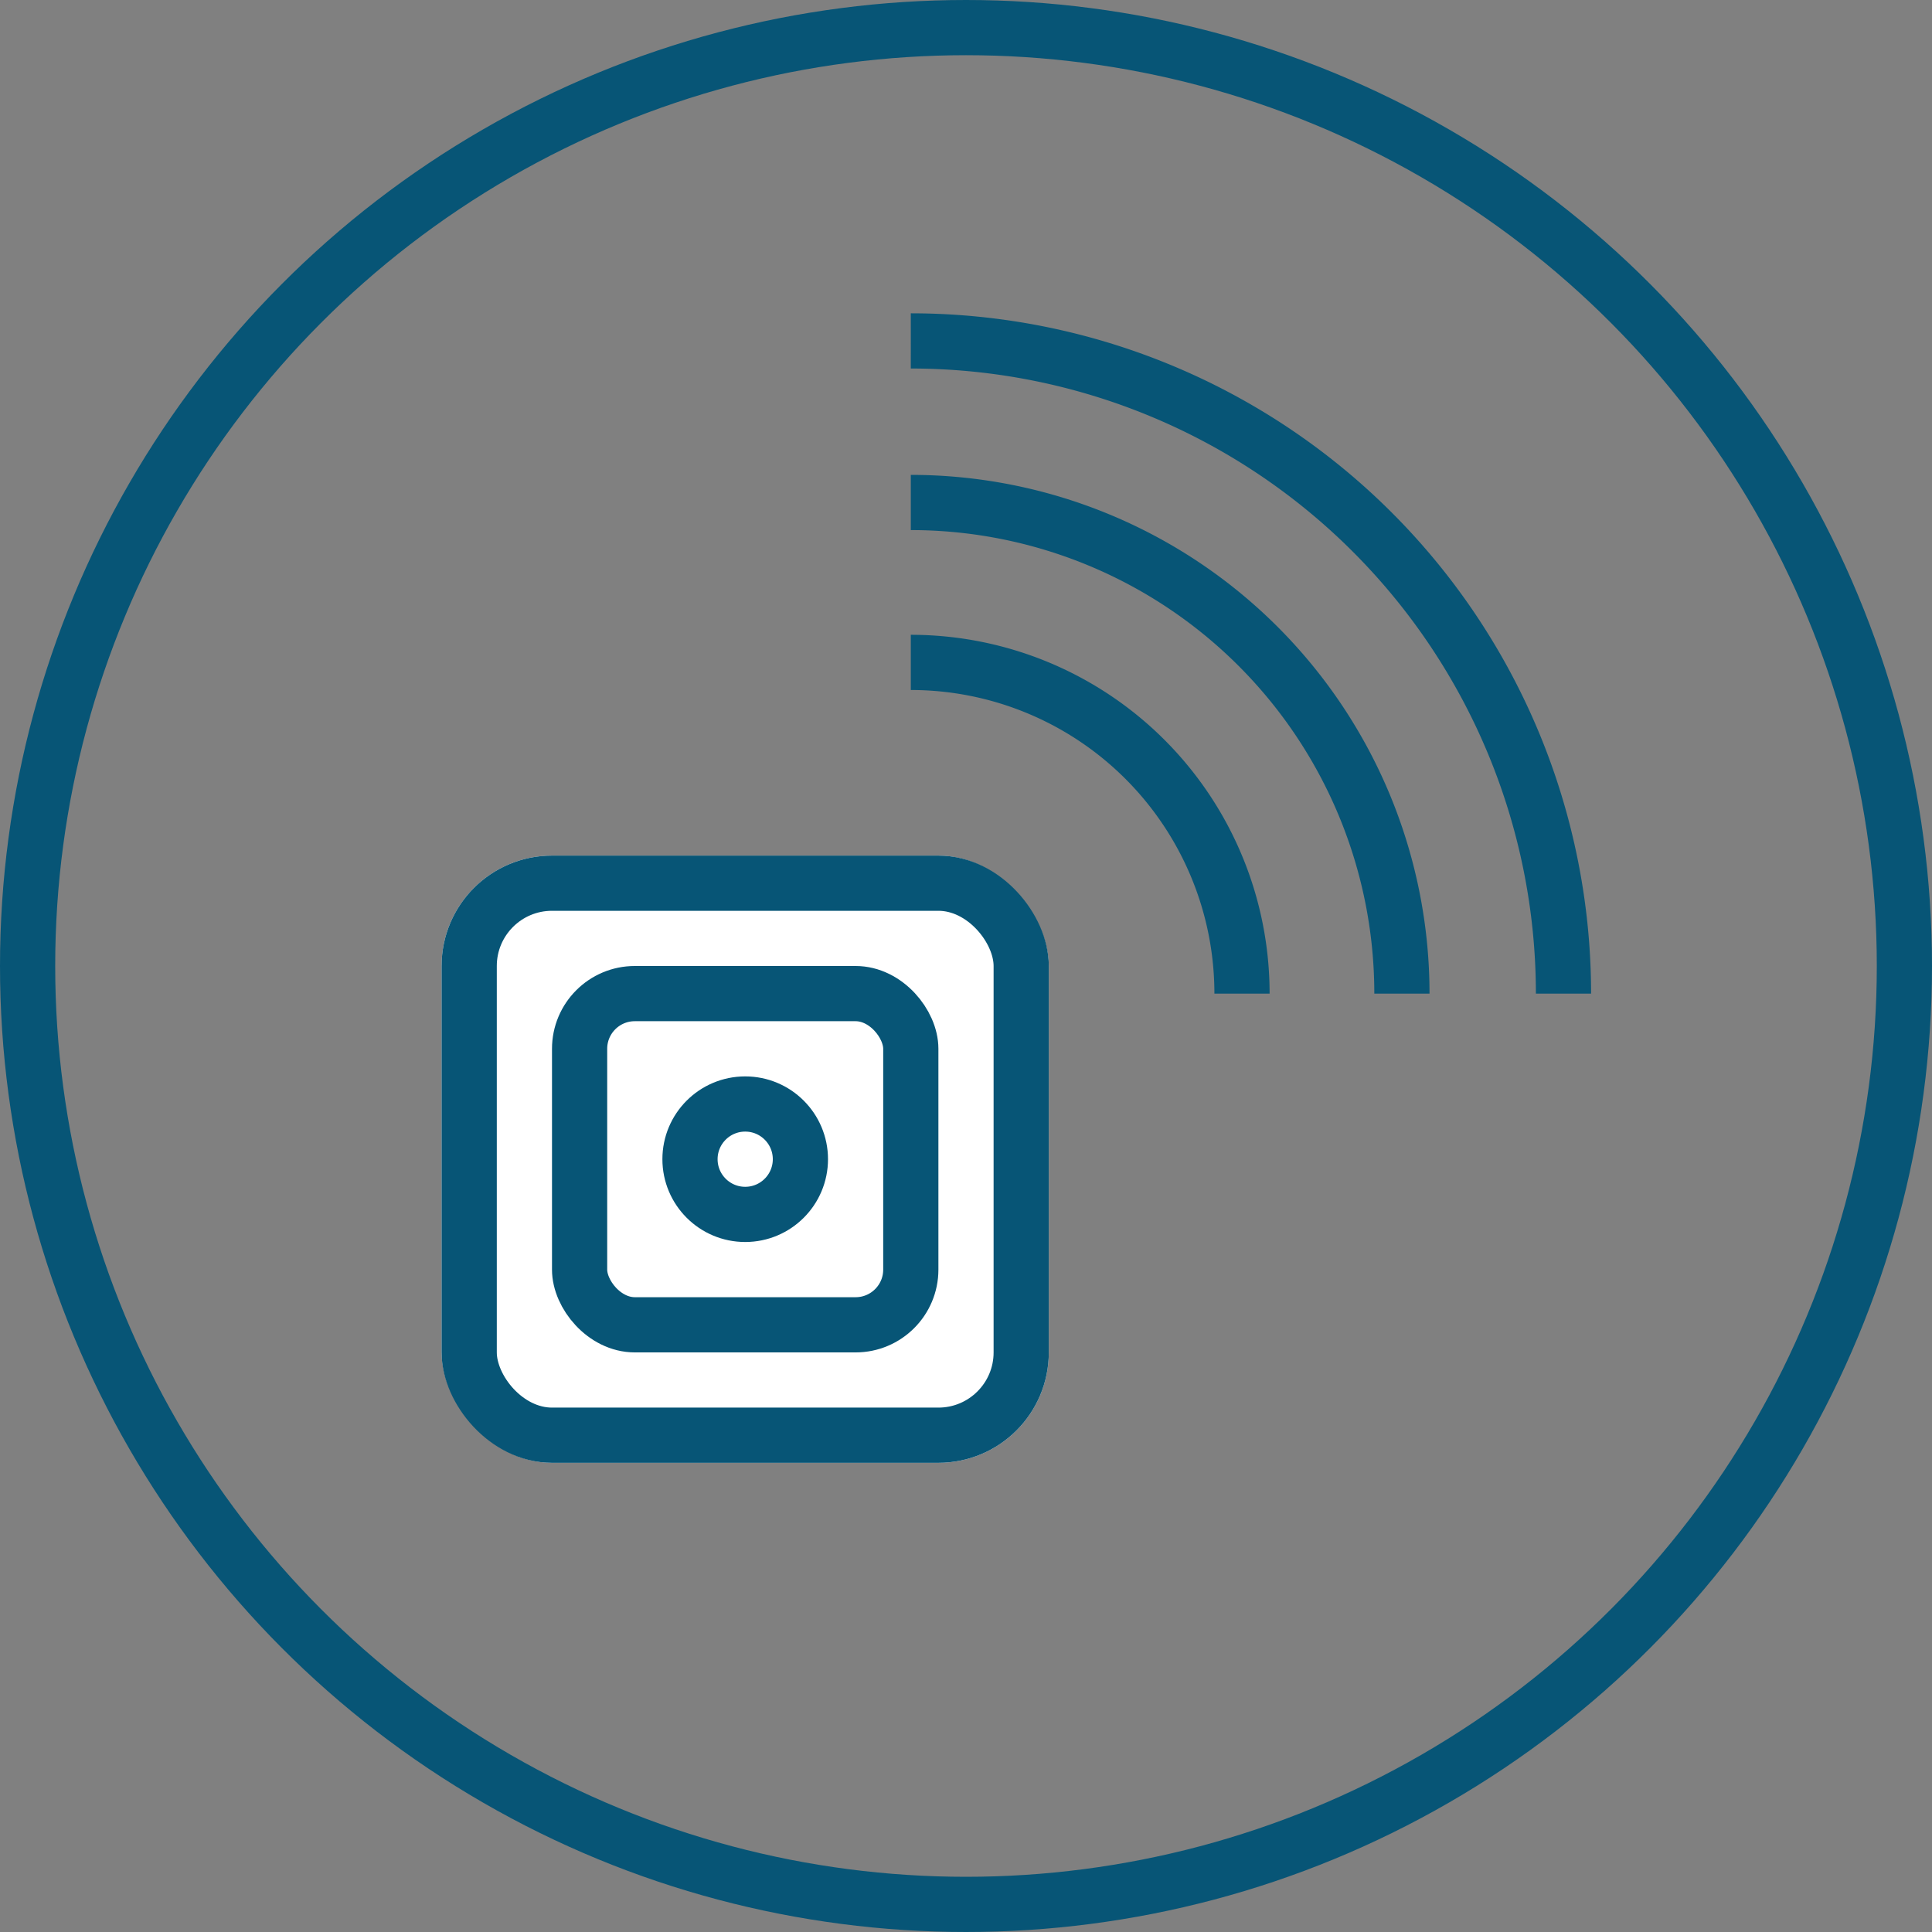
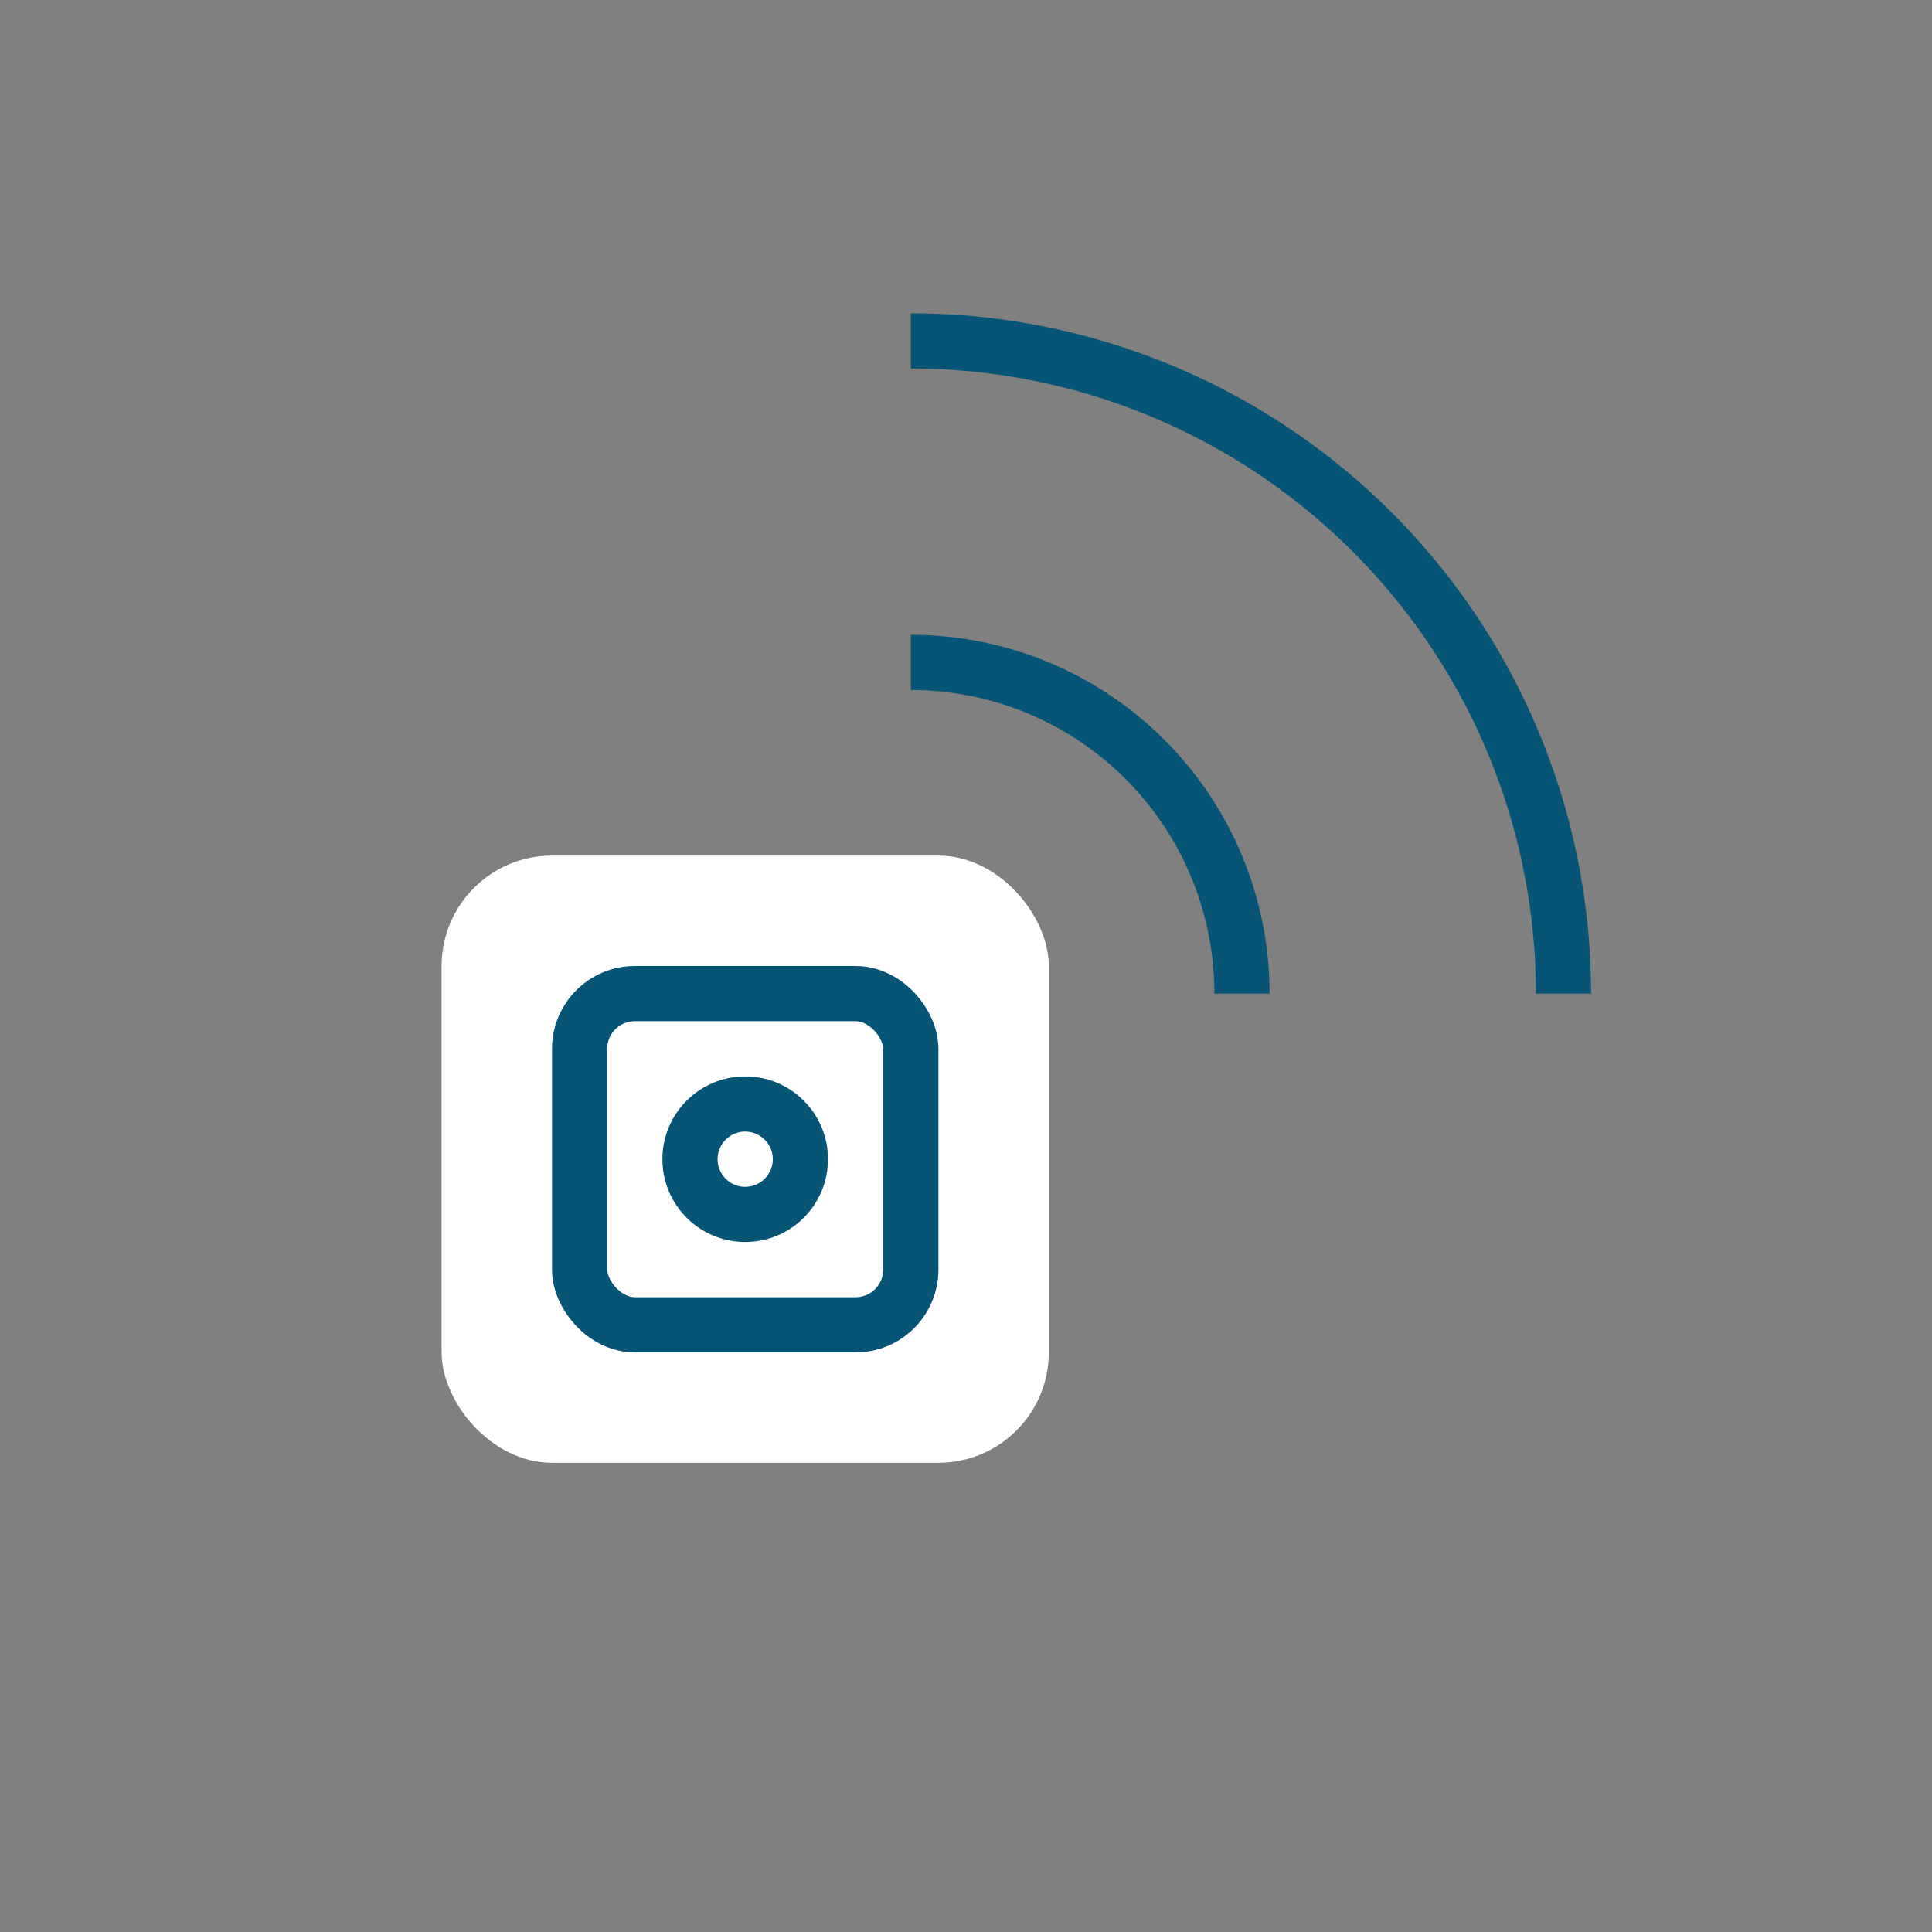
<svg xmlns="http://www.w3.org/2000/svg" width="70" height="70" viewBox="0 0 70 70">
  <rect x="0" y="0" width="70" height="70" fill="#808080" stroke="none" />
  <defs>
    <style>.a,.d{fill:none;}.a,.b{stroke:#075576;stroke-width:2px;}.b{fill:#fff;}.c{stroke:none;}</style>
  </defs>
  <g transform="translate(-140 -356)">
    <g class="a" transform="translate(140 356)">
      <circle class="c" cx="35" cy="35" r="35" />
-       <circle class="d" cx="35" cy="35" r="34" />
    </g>
    <g class="b" transform="translate(156 387)">
      <rect class="c" width="22" height="22" rx="4" />
-       <rect class="d" x="1" y="1" width="20" height="20" rx="3" />
    </g>
    <g class="b" transform="translate(160 391)">
-       <rect class="c" width="14" height="14" rx="3" />
      <rect class="d" x="1" y="1" width="12" height="12" rx="2" />
    </g>
    <g class="a" transform="translate(164 395)">
      <circle class="c" cx="3" cy="3" r="3" />
      <circle class="d" cx="3" cy="3" r="2" />
    </g>
    <path class="a" d="M24,12A12,12,0,0,1,12,24" transform="translate(161 404) rotate(-90)" />
-     <path class="a" d="M35.588,17.794A17.794,17.794,0,0,1,17.794,35.588" transform="translate(155.206 409.794) rotate(-90)" />
    <path class="a" d="M47.3,23.652A23.652,23.652,0,0,1,23.652,47.3" transform="translate(149.348 415.652) rotate(-90)" />
  </g>
</svg>